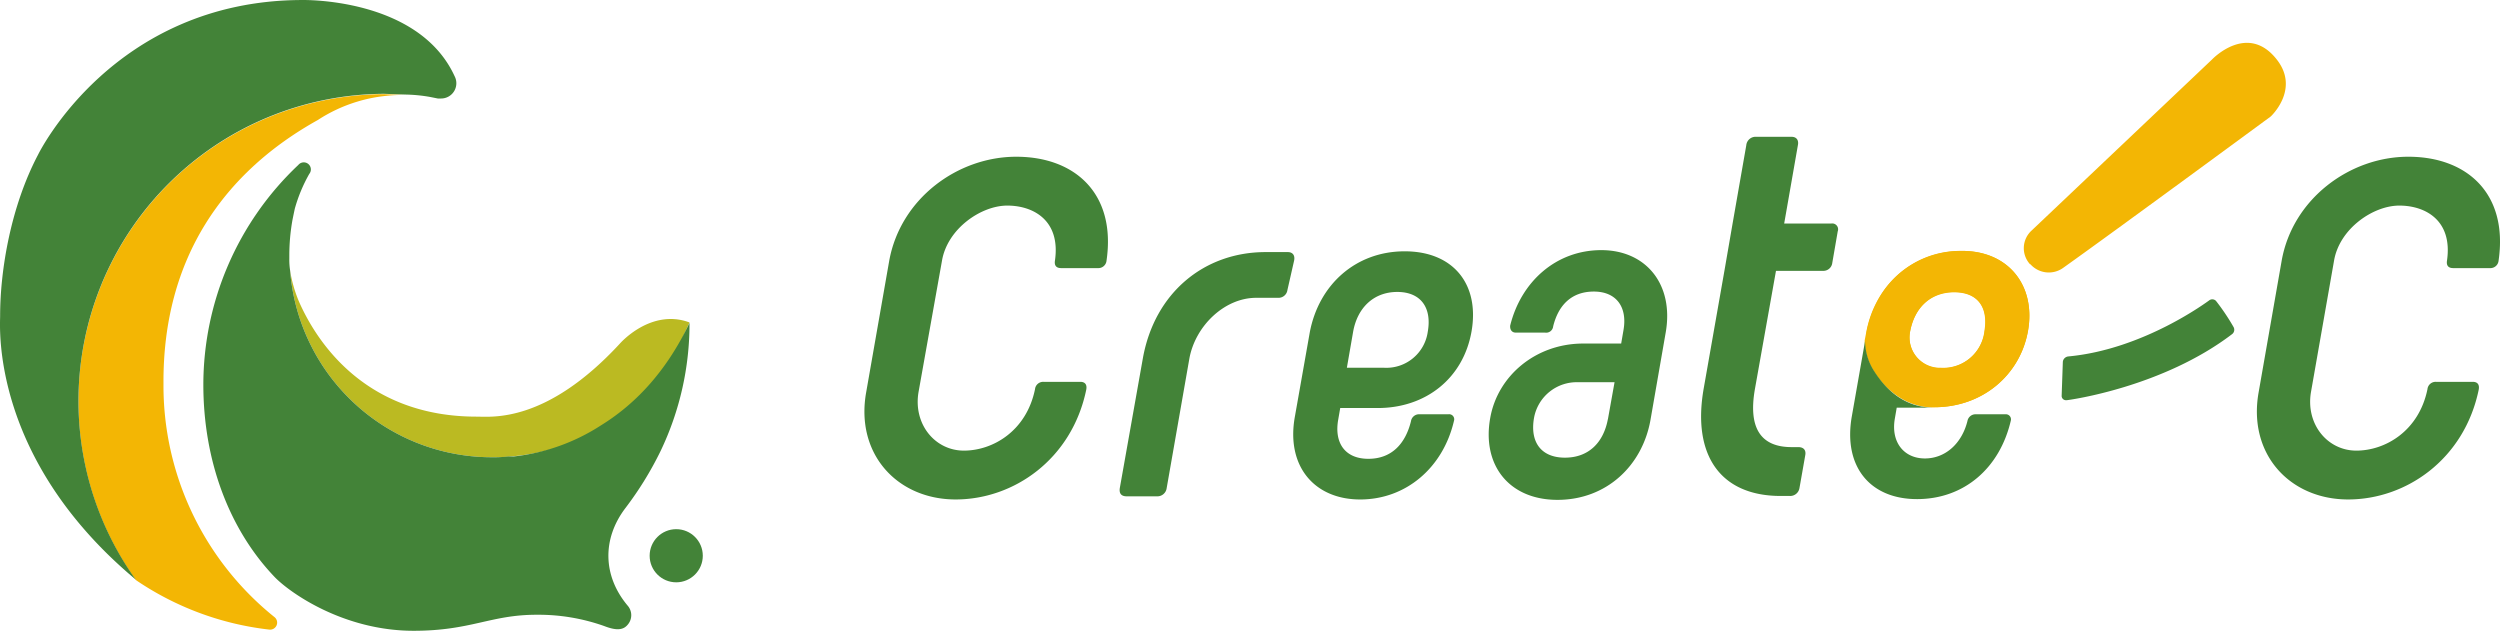
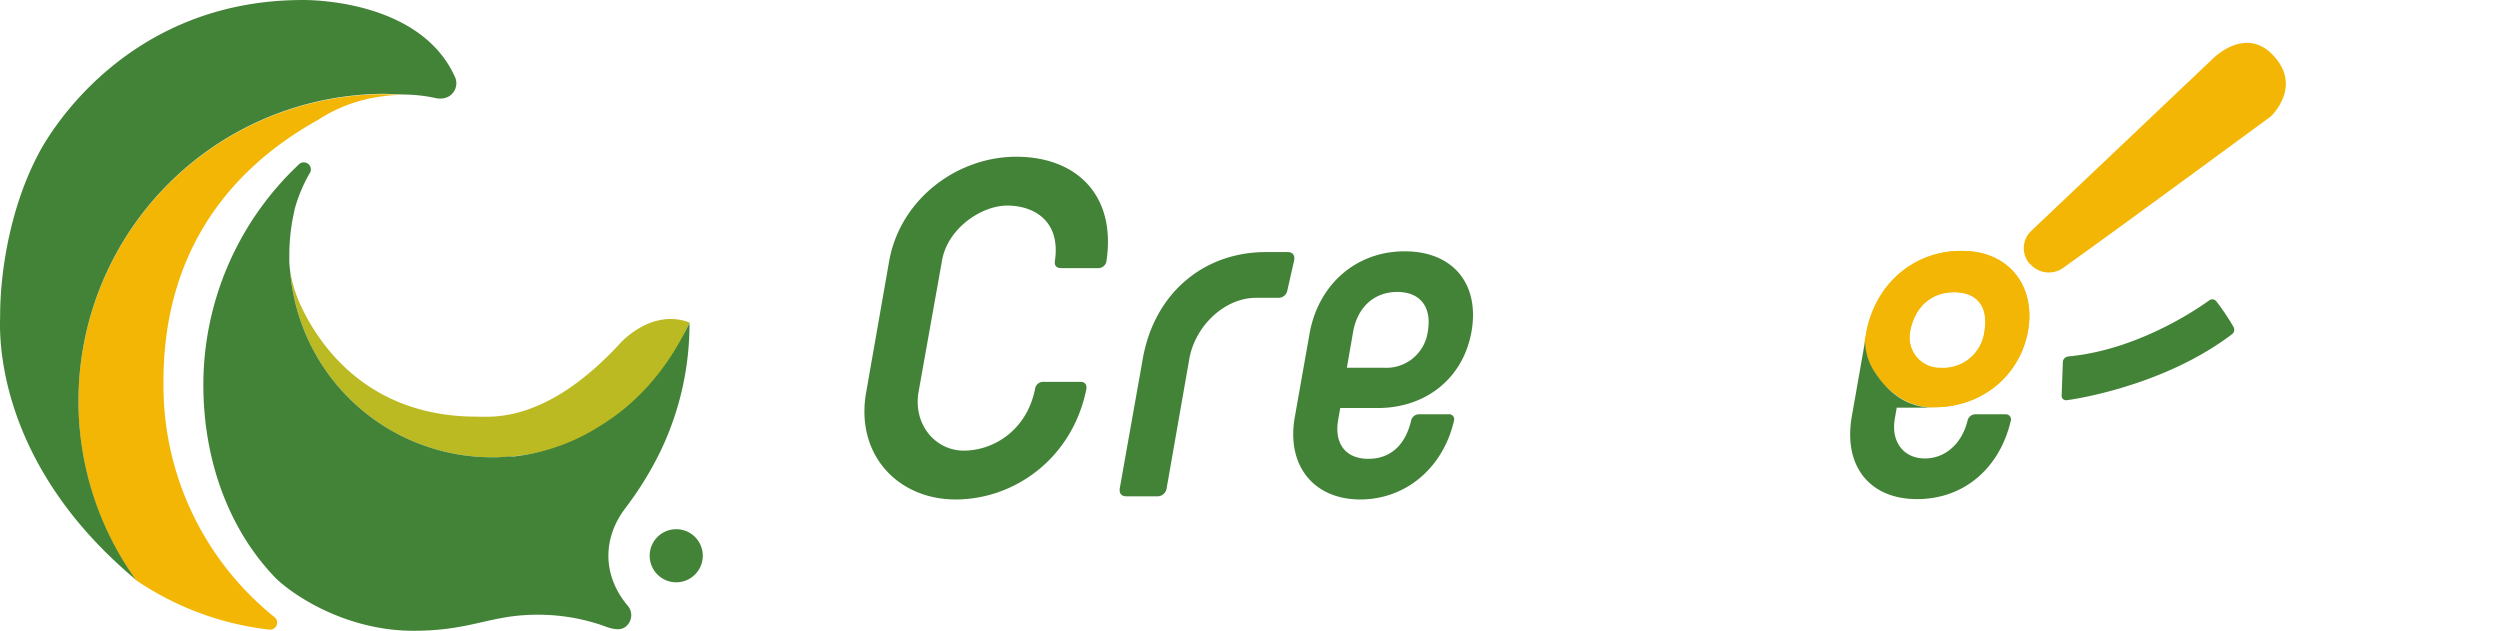
<svg xmlns="http://www.w3.org/2000/svg" width="488.001" height="123.129" viewBox="0 0 488.001 123.129">
  <defs>
    <style>.a{fill:#f3b604;}.b{fill:#bbba22;}.c{fill:#438338;}</style>
  </defs>
  <g transform="translate(244.001 61.565)">
    <g transform="translate(-244.001 -61.565)">
      <path class="a" d="M490.679,94.714h0c9.383,0,16.783-6.255,18.309-14.952S505.25,64.124,495.943,64.2s-16.783,6.484-18.538,15.868l-.305,1.6a11.137,11.137,0,0,0,1.6,5.645C481.906,92.349,485.873,94.714,490.679,94.714Zm-4.73-14.723c.839-4.73,3.967-7.781,8.62-7.781s6.789,3.051,5.95,7.781a8.163,8.163,0,0,1-8.468,7.018H491.9a5.95,5.95,0,0,1-5.95-7.018Z" transform="translate(-113.114 -15.221)" />
      <path class="b" d="M152.165,79.346c-7.629-2.823-13.655,4.2-13.655,4.2-14.342,15.486-24.869,14.189-27.921,14.189-20.979,0-30.82-13.655-34.71-22.581A25.862,25.862,0,0,1,74.2,69.2a39.516,39.516,0,0,0,39.364,36.465c16.63,0,31.583-9.154,37.38-23.649l1.221-2.67" transform="translate(-17.572 -16.407)" />
      <g transform="translate(15.309 18.388)">
        <circle class="c" cx="5.187" cy="5.187" r="5.187" transform="translate(111.503 84.907)" />
        <path class="a" d="M79.665,24.1h-.915a59.961,59.961,0,0,0-47.526,94.824,57.9,57.9,0,0,0,26.09,9.688,1.373,1.373,0,0,0,.992-2.441A57.93,57.93,0,0,1,36.639,80.628C36.486,55.835,48.692,39.2,66.772,29.135a29.981,29.981,0,0,1,7.7-3.585,29.523,29.523,0,0,1,5.111-1.068,31.049,31.049,0,0,1,4.5-.229Z" transform="translate(-20.036 -24.1)" />
      </g>
      <path class="c" d="M26.464,113.132A59.961,59.961,0,0,1,74.906,18.308l4.5.153a30.21,30.21,0,0,1,4.5.458l1.526.305h.61a2.975,2.975,0,0,0,2.67-4.348C81.619-.611,58.809,0,58.809,0,21.963.152,7.392,30.208,7.392,30.208,2.129,40.2-.007,52.56-.007,61.715-.007,63.774-1.838,89.483,26.464,113.132Z" transform="translate(0.031 0.004)" />
      <line class="c" transform="translate(133.983 62.253)" />
      <path class="c" d="M141.255,97.885A57.52,57.52,0,0,0,146.9,72.863c-4.73,9.994-11.062,16.173-17.241,19.987a39.135,39.135,0,0,1-17.088,6.1H111.5a25.023,25.023,0,0,1-3.28.153A39.516,39.516,0,0,1,68.936,62.64a13.886,13.886,0,0,1-.153-2.365v-.61h0a39.44,39.44,0,0,1,.61-6.866q.229-1.144.458-2.212A30.133,30.133,0,0,1,72.674,43.8a1.382,1.382,0,0,0-2.136-1.755A59.046,59.046,0,0,0,52,84.916c0,14.876,5.035,28.3,13.96,37.609,2.975,3.051,13.426,10.451,27.082,10.451,11.214,0,15.028-3.128,23.954-3.128a38.372,38.372,0,0,1,13.274,2.212c2.746,1.068,3.891.61,4.653-.381a2.823,2.823,0,0,0-.076-3.585c-4.882-5.8-5.035-13.045-.458-19.072a66.063,66.063,0,0,0,6.866-11.138Z" transform="translate(-12.307 -9.847)" />
      <g transform="translate(168.736 8.366)">
        <path class="a" d="M477.465,80.83c-1.144,7.018,6.561,13.884,12.74,13.884h.534c9.383,0,16.783-6.255,18.309-14.952S505.309,64.123,496,64.2a18.156,18.156,0,0,0-16.554,10.222,20.293,20.293,0,0,0-1.907,5.569Zm23.038-.763a8.163,8.163,0,0,1-8.468,7.018h-.153a5.95,5.95,0,0,1-5.874-7.018c.839-4.73,3.967-7.781,8.62-7.781s6.713,2.975,5.874,7.7Z" transform="translate(-281.91 -23.587)" />
        <path class="c" d="M221.495,86.1,226,60.392c2.212-12.13,13.35-20.292,24.793-20.292s19.529,7.171,17.622,20.292a1.6,1.6,0,0,1-1.678,1.449h-7.171c-.915,0-1.373-.458-1.221-1.449,1.144-7.857-4.2-10.756-9.307-10.756s-11.672,4.5-12.74,10.756l-4.577,25.632c-1.068,6.255,3.2,11.443,8.849,11.443s12.206-3.814,13.884-11.977a1.6,1.6,0,0,1,1.678-1.449H263.3c.915,0,1.373.534,1.144,1.6-2.823,13.5-14.113,21.36-25.48,21.36S219.359,98.154,221.495,86.1Z" transform="translate(-221.157 -17.872)" />
        <path class="c" d="M286.491,110.577l4.5-25.327c2.289-12.816,11.977-20.75,23.954-20.75h4.348c.915,0,1.449.61,1.221,1.678l-1.3,5.721a1.755,1.755,0,0,1-1.831,1.526h-4.272c-6.179,0-11.9,5.493-13.045,11.9l-4.425,25.251a1.831,1.831,0,0,1-1.907,1.6h-5.874Q286.262,112.179,286.491,110.577Z" transform="translate(-236.643 -23.658)" />
        <path class="c" d="M331.2,96.569l2.9-16.4c1.755-9.383,9-15.868,18.538-15.868s14.647,6.484,13.045,15.639-8.926,14.952-18.309,14.952h-7.323l-.381,2.212c-.839,4.577,1.3,7.7,5.874,7.7s7.247-2.975,8.315-7.323a1.6,1.6,0,0,1,1.526-1.373h5.8a.992.992,0,0,1,1.068,1.3c-2.136,9.154-9.383,15.334-18.309,15.334S329.445,106.257,331.2,96.569Zm17.47-9.536a8.163,8.163,0,0,0,8.468-7.018c.839-4.73-1.373-7.781-5.95-7.781s-7.781,3.051-8.62,7.781l-1.221,7.018Z" transform="translate(-247.175 -23.611)" />
-         <path class="c" d="M381.2,96.727c1.449-8.163,8.849-14.494,18.156-14.494h7.4l.458-2.67c.763-4.425-1.373-7.476-5.8-7.476s-6.942,2.746-7.934,6.789a1.373,1.373,0,0,1-1.6,1.221h-5.721c-.763,0-1.144-.61-1.068-1.373C387.231,70.1,394.1,64,402.87,64s14.189,6.713,12.587,16.02l-2.975,17.088c-1.6,9.078-8.7,15.639-18.156,15.639S379.526,105.957,381.2,96.727Zm22.962.305,1.3-7.247h-7.095a8.468,8.468,0,0,0-8.62,6.942c-.839,4.73,1.373,7.781,6.027,7.781s7.552-2.975,8.391-7.552Z" transform="translate(-259.037 -23.54)" />
-         <path class="c" d="M441.388,51.933l2.67-15.257A1.831,1.831,0,0,1,446.042,35h6.866c.915,0,1.449.61,1.221,1.678l-2.67,15.257h9.154a1.144,1.144,0,0,1,1.3,1.526l-1.068,6.179a1.755,1.755,0,0,1-1.831,1.526h-9.154l-4.12,23.115c-1.3,7.476,1.068,11.29,7.171,11.29h1.3c1.068,0,1.526.61,1.373,1.526l-1.144,6.484a1.831,1.831,0,0,1-1.907,1.526h-1.755c-11.748,0-17.317-7.934-15.028-20.979l4.043-22.962Z" transform="translate(-271.923 -16.661)" />
        <path class="c" d="M561.066,82.013a42.8,42.8,0,0,0-3.433-5.111.992.992,0,0,0-1.373-.076c-.153.076-12.663,9.536-27.463,10.909a1.221,1.221,0,0,0-.763.381,1.144,1.144,0,0,0-.305.763l-.229,6.561a.839.839,0,0,0,.839.839h.153c.763-.076,18.766-2.594,32.269-12.892a1.068,1.068,0,0,0,.305-1.373Z" transform="translate(-293.802 -26.524)" />
        <path class="a" d="M519.025,54.169h.076a4.806,4.806,0,0,0,6.332.763c10.3-7.323,40.584-29.6,40.584-29.6s5.721-5.264,1.221-11.062c-5.721-7.4-12.664-.076-12.664-.076L519.33,47.609A4.653,4.653,0,0,0,519.025,54.169Z" transform="translate(-291.506 -10.963)" />
-         <path class="c" d="M577.795,86.1l4.5-25.708C584.432,48.339,595.57,40.1,607.013,40.1s19.529,7.171,17.622,20.292a1.6,1.6,0,0,1-1.678,1.449h-7.171c-.915,0-1.373-.458-1.221-1.449,1.144-7.857-4.2-10.756-9.307-10.756s-11.672,4.5-12.74,10.756l-4.5,25.632c-1.068,6.255,3.2,11.443,8.849,11.443s12.206-3.814,13.884-11.977a1.6,1.6,0,0,1,1.678-1.449H619.6c.915,0,1.373.534,1.144,1.6-2.823,13.5-14.113,21.36-25.48,21.36S575.659,98.154,577.795,86.1Z" transform="translate(-305.648 -17.872)" />
      </g>
      <path class="c" d="M503.683,101.542h-5.8a1.6,1.6,0,0,0-1.6,1.3c-1.068,4.348-4.272,7.323-8.315,7.323s-6.637-3.128-5.874-7.7l.381-2.212H489.8c-4.806,0-8.773-2.365-11.9-7.4a11.136,11.136,0,0,1-1.6-5.645L473.7,102c-1.678,9.688,3.509,16.1,12.74,16.1s16.173-6.1,18.309-15.334a.992.992,0,0,0-1.068-1.221Z" transform="translate(-112.234 -20.675)" />
    </g>
  </g>
</svg>